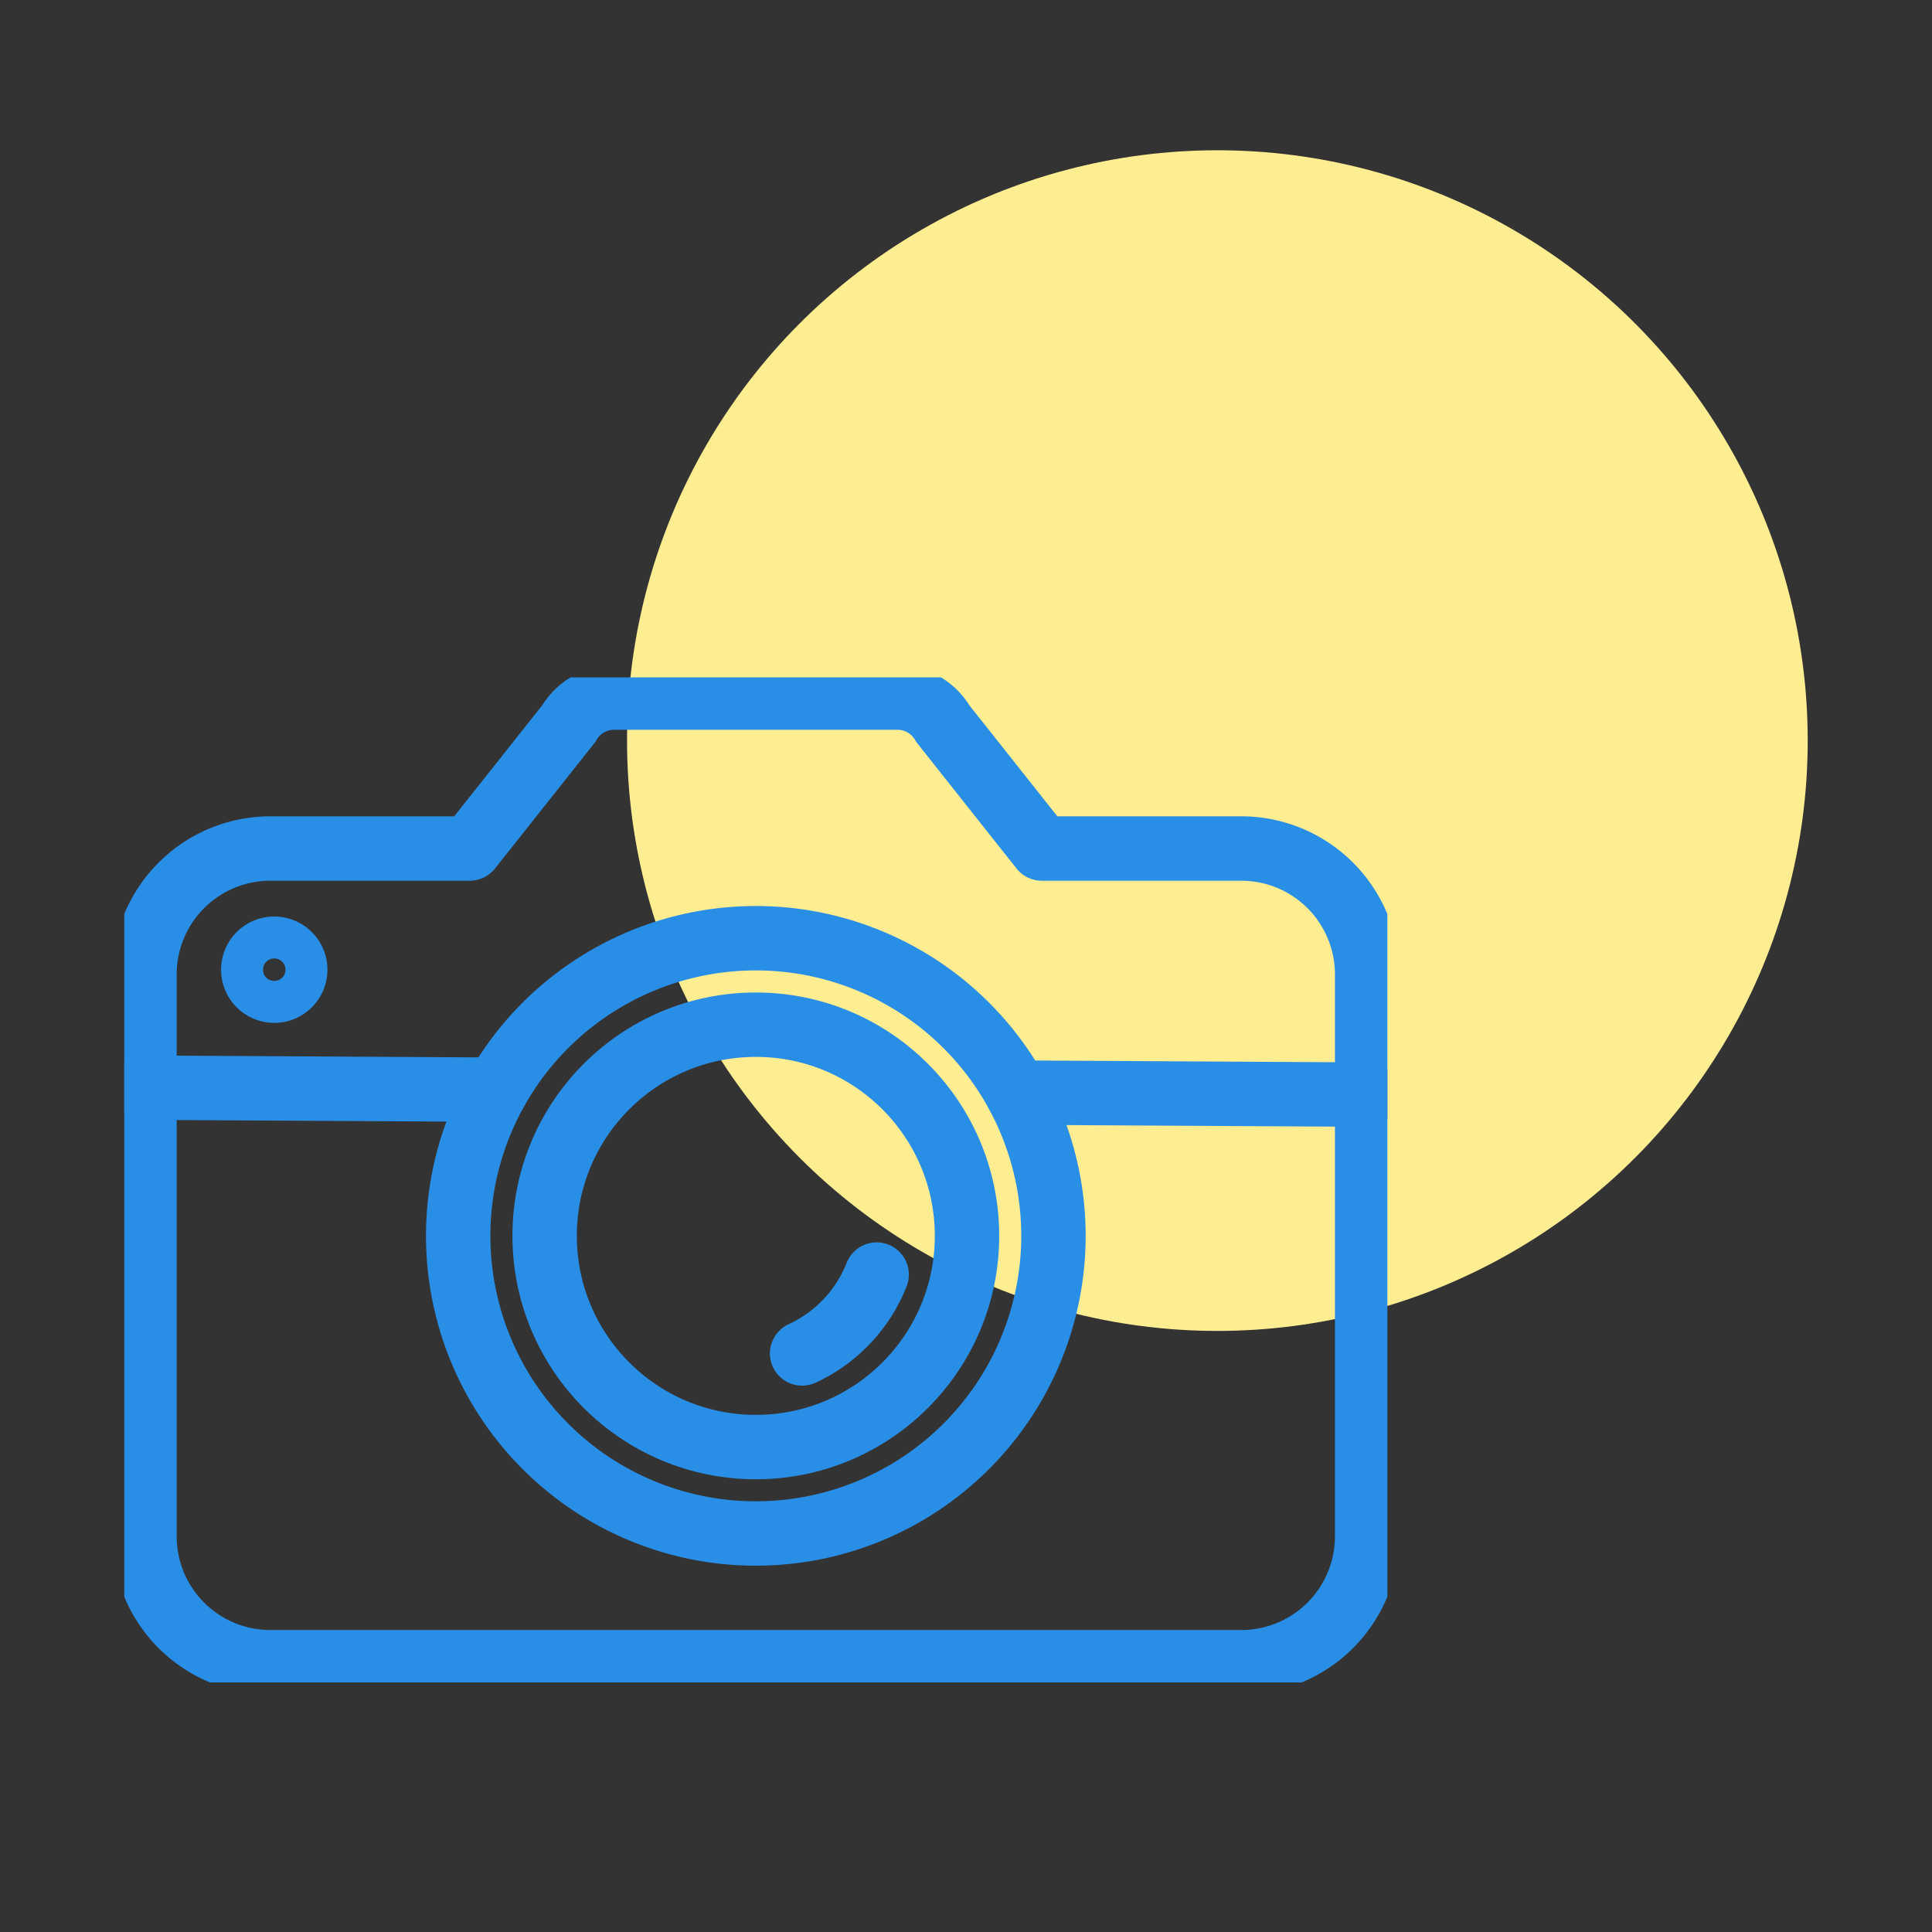
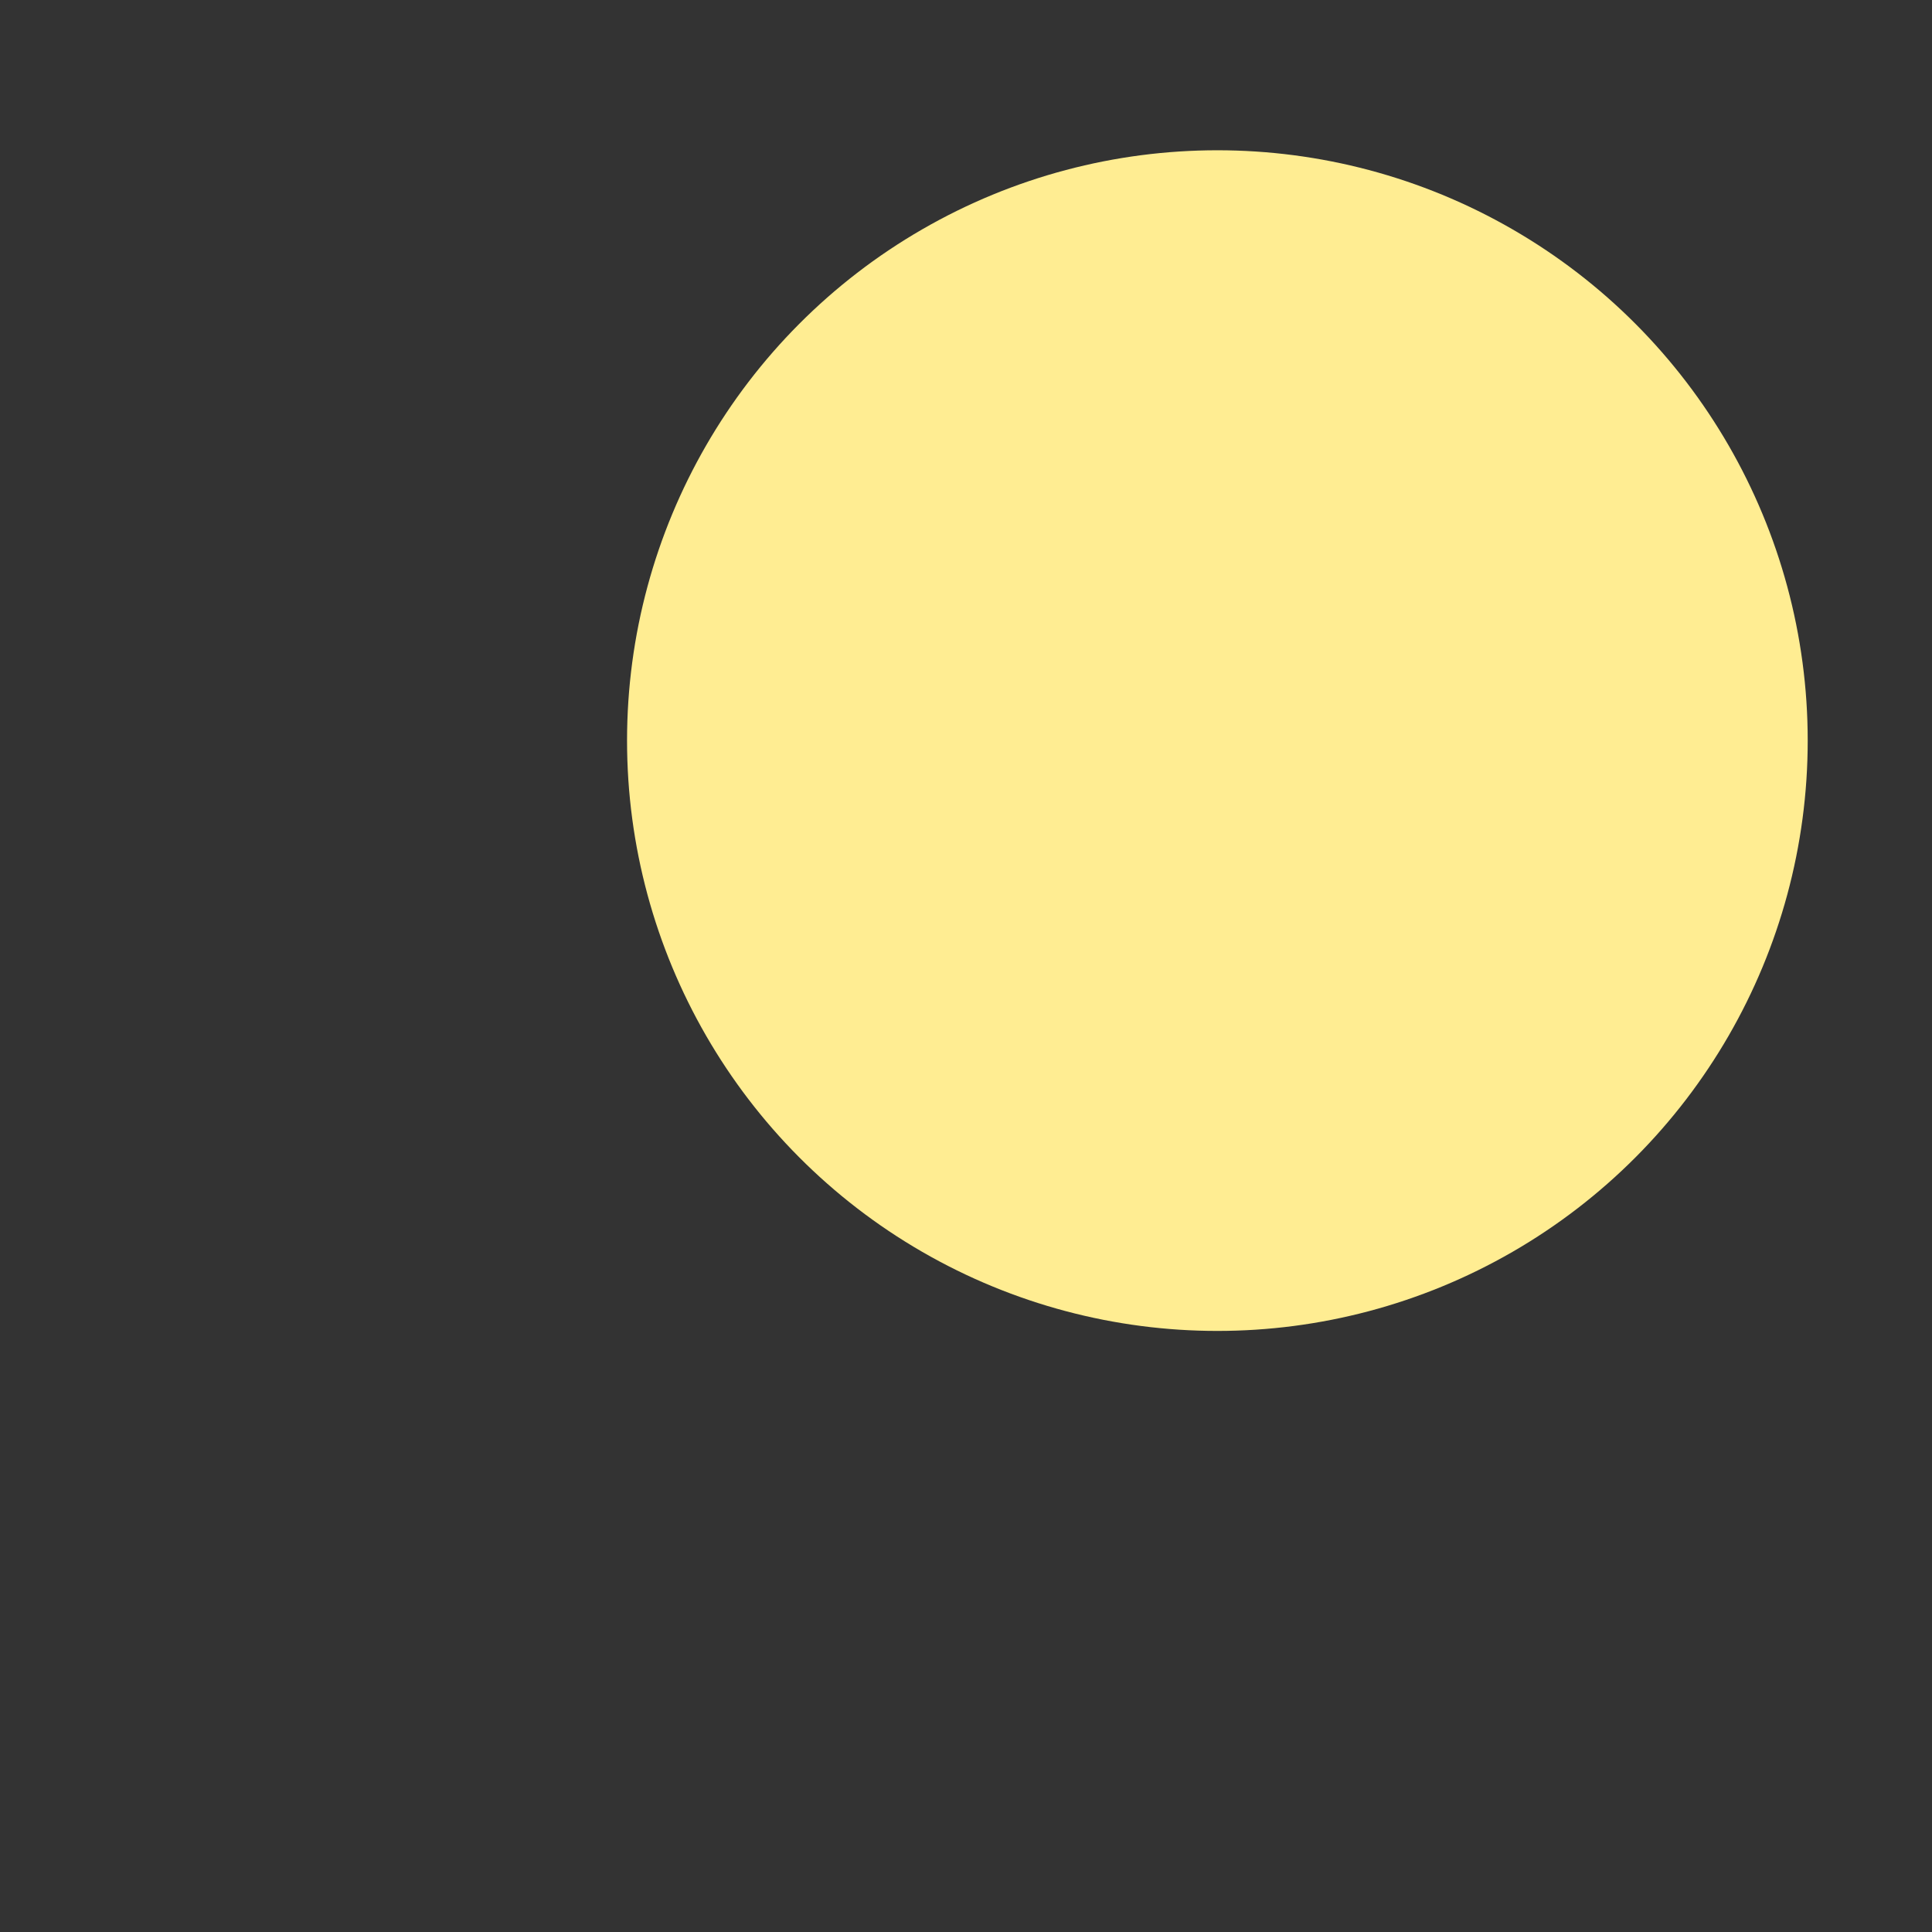
<svg xmlns="http://www.w3.org/2000/svg" width="90" height="90" viewBox="0 0 90 90">
  <rect x="0" y="0" width="90" height="90" fill="#333333" stroke="none" />
  <defs>
    <clipPath id="clip-path">
-       <rect id="Rectangle_144" data-name="Rectangle 144" width="58.84" height="46.819" fill="none" />
-     </clipPath>
+       </clipPath>
  </defs>
  <g id="icon_04" transform="translate(448 -346)">
-     <rect id="Rectangle_75353" data-name="Rectangle 75353" width="90" height="90" transform="translate(-448 346)" fill="#fff" opacity="0" />
    <g id="Group_31218" data-name="Group 31218" transform="translate(-635.451 -2596.238)">
      <circle id="Ellipse_335" data-name="Ellipse 335" cx="27.5" cy="27.5" r="27.5" transform="translate(216.661 2949.238)" fill="#ffed92" />
      <g id="Group_29585" data-name="Group 29585" transform="translate(193.24 2973.793)">
        <g id="Group_29576" data-name="Group 29576" clip-path="url(#clip-path)">
          <path id="Path_91" data-name="Path 91" d="M14.973,46.937H7.865A5.866,5.866,0,0,1,2,41.072V14.9A5.866,5.866,0,0,1,7.865,9.031h9.288l4.612-5.816A2.441,2.441,0,0,1,23.878,2h13.2a2.441,2.441,0,0,1,2.113,1.215L43.8,9.031h9.288A5.866,5.866,0,0,1,58.957,14.9V41.072a5.866,5.866,0,0,1-5.865,5.865H14.973Z" transform="translate(-1.059 -1.059)" fill="none" stroke="#298ee6" stroke-linecap="round" stroke-linejoin="round" stroke-width="3" />
          <path id="Path_92" data-name="Path 92" d="M14.727,27.843a.977.977,0,1,1-.978-.978A.978.978,0,0,1,14.727,27.843Z" transform="translate(-6.763 -14.225)" fill="none" stroke="#298ee6" stroke-linecap="round" stroke-linejoin="round" stroke-width="3" />
-           <line id="Line_2" data-name="Line 2" x1="16.399" y1="0.093" transform="translate(0.942 19.113)" fill="none" stroke="#298ee6" stroke-linecap="round" stroke-linejoin="round" stroke-width="3" />
          <line id="Line_3" data-name="Line 3" x1="16.323" y1="0.093" transform="translate(41.577 19.343)" fill="none" stroke="#298ee6" stroke-linecap="round" stroke-linejoin="round" stroke-width="3" />
          <path id="Path_93" data-name="Path 93" d="M60.791,39.692A13.865,13.865,0,1,1,46.926,25.827,13.865,13.865,0,0,1,60.791,39.692Z" transform="translate(-17.506 -13.676)" fill="none" stroke="#298ee6" stroke-linecap="round" stroke-linejoin="round" stroke-width="3" />
-           <circle id="Ellipse_14" data-name="Ellipse 14" cx="9.838" cy="9.838" r="9.838" transform="translate(19.582 16.179)" fill="none" stroke="#298ee6" stroke-linecap="round" stroke-linejoin="round" stroke-width="3" />
-           <path id="Path_94" data-name="Path 94" d="M70.586,59.131a6.781,6.781,0,0,1-3.471,3.674" transform="translate(-35.538 -31.311)" fill="none" stroke="#298ee6" stroke-linecap="round" stroke-linejoin="round" stroke-width="3" />
        </g>
      </g>
    </g>
  </g>
</svg>